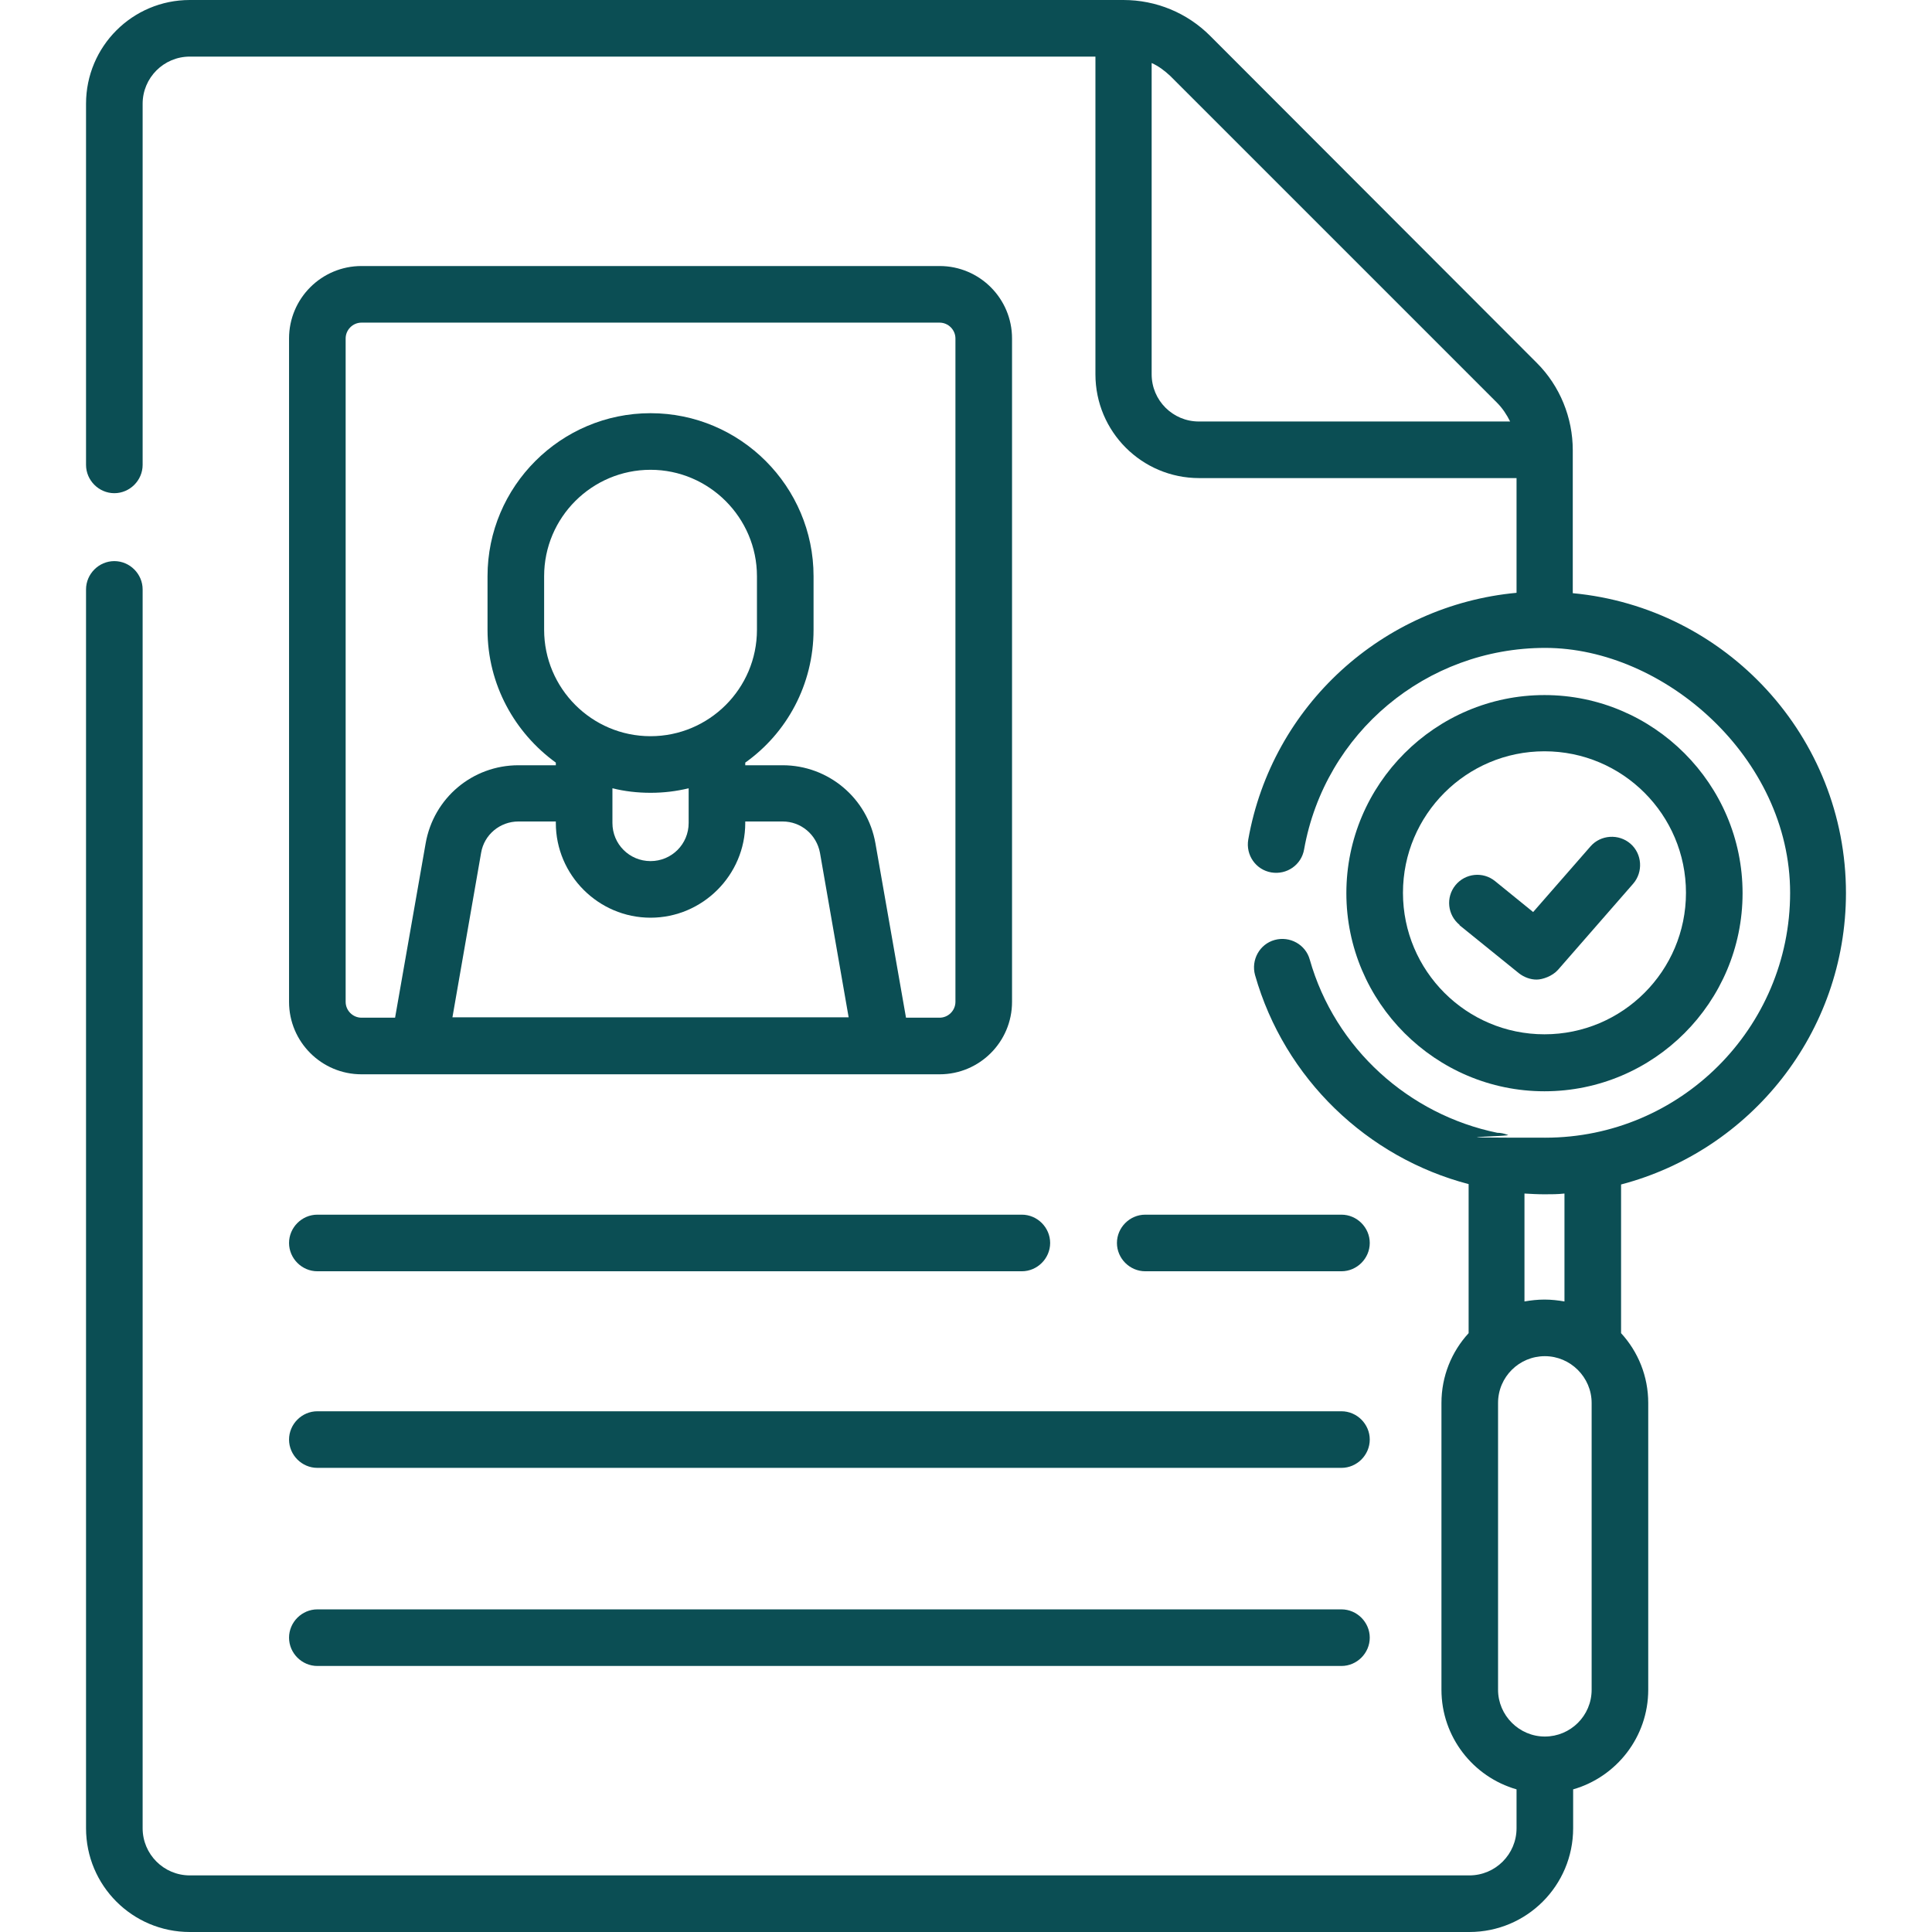
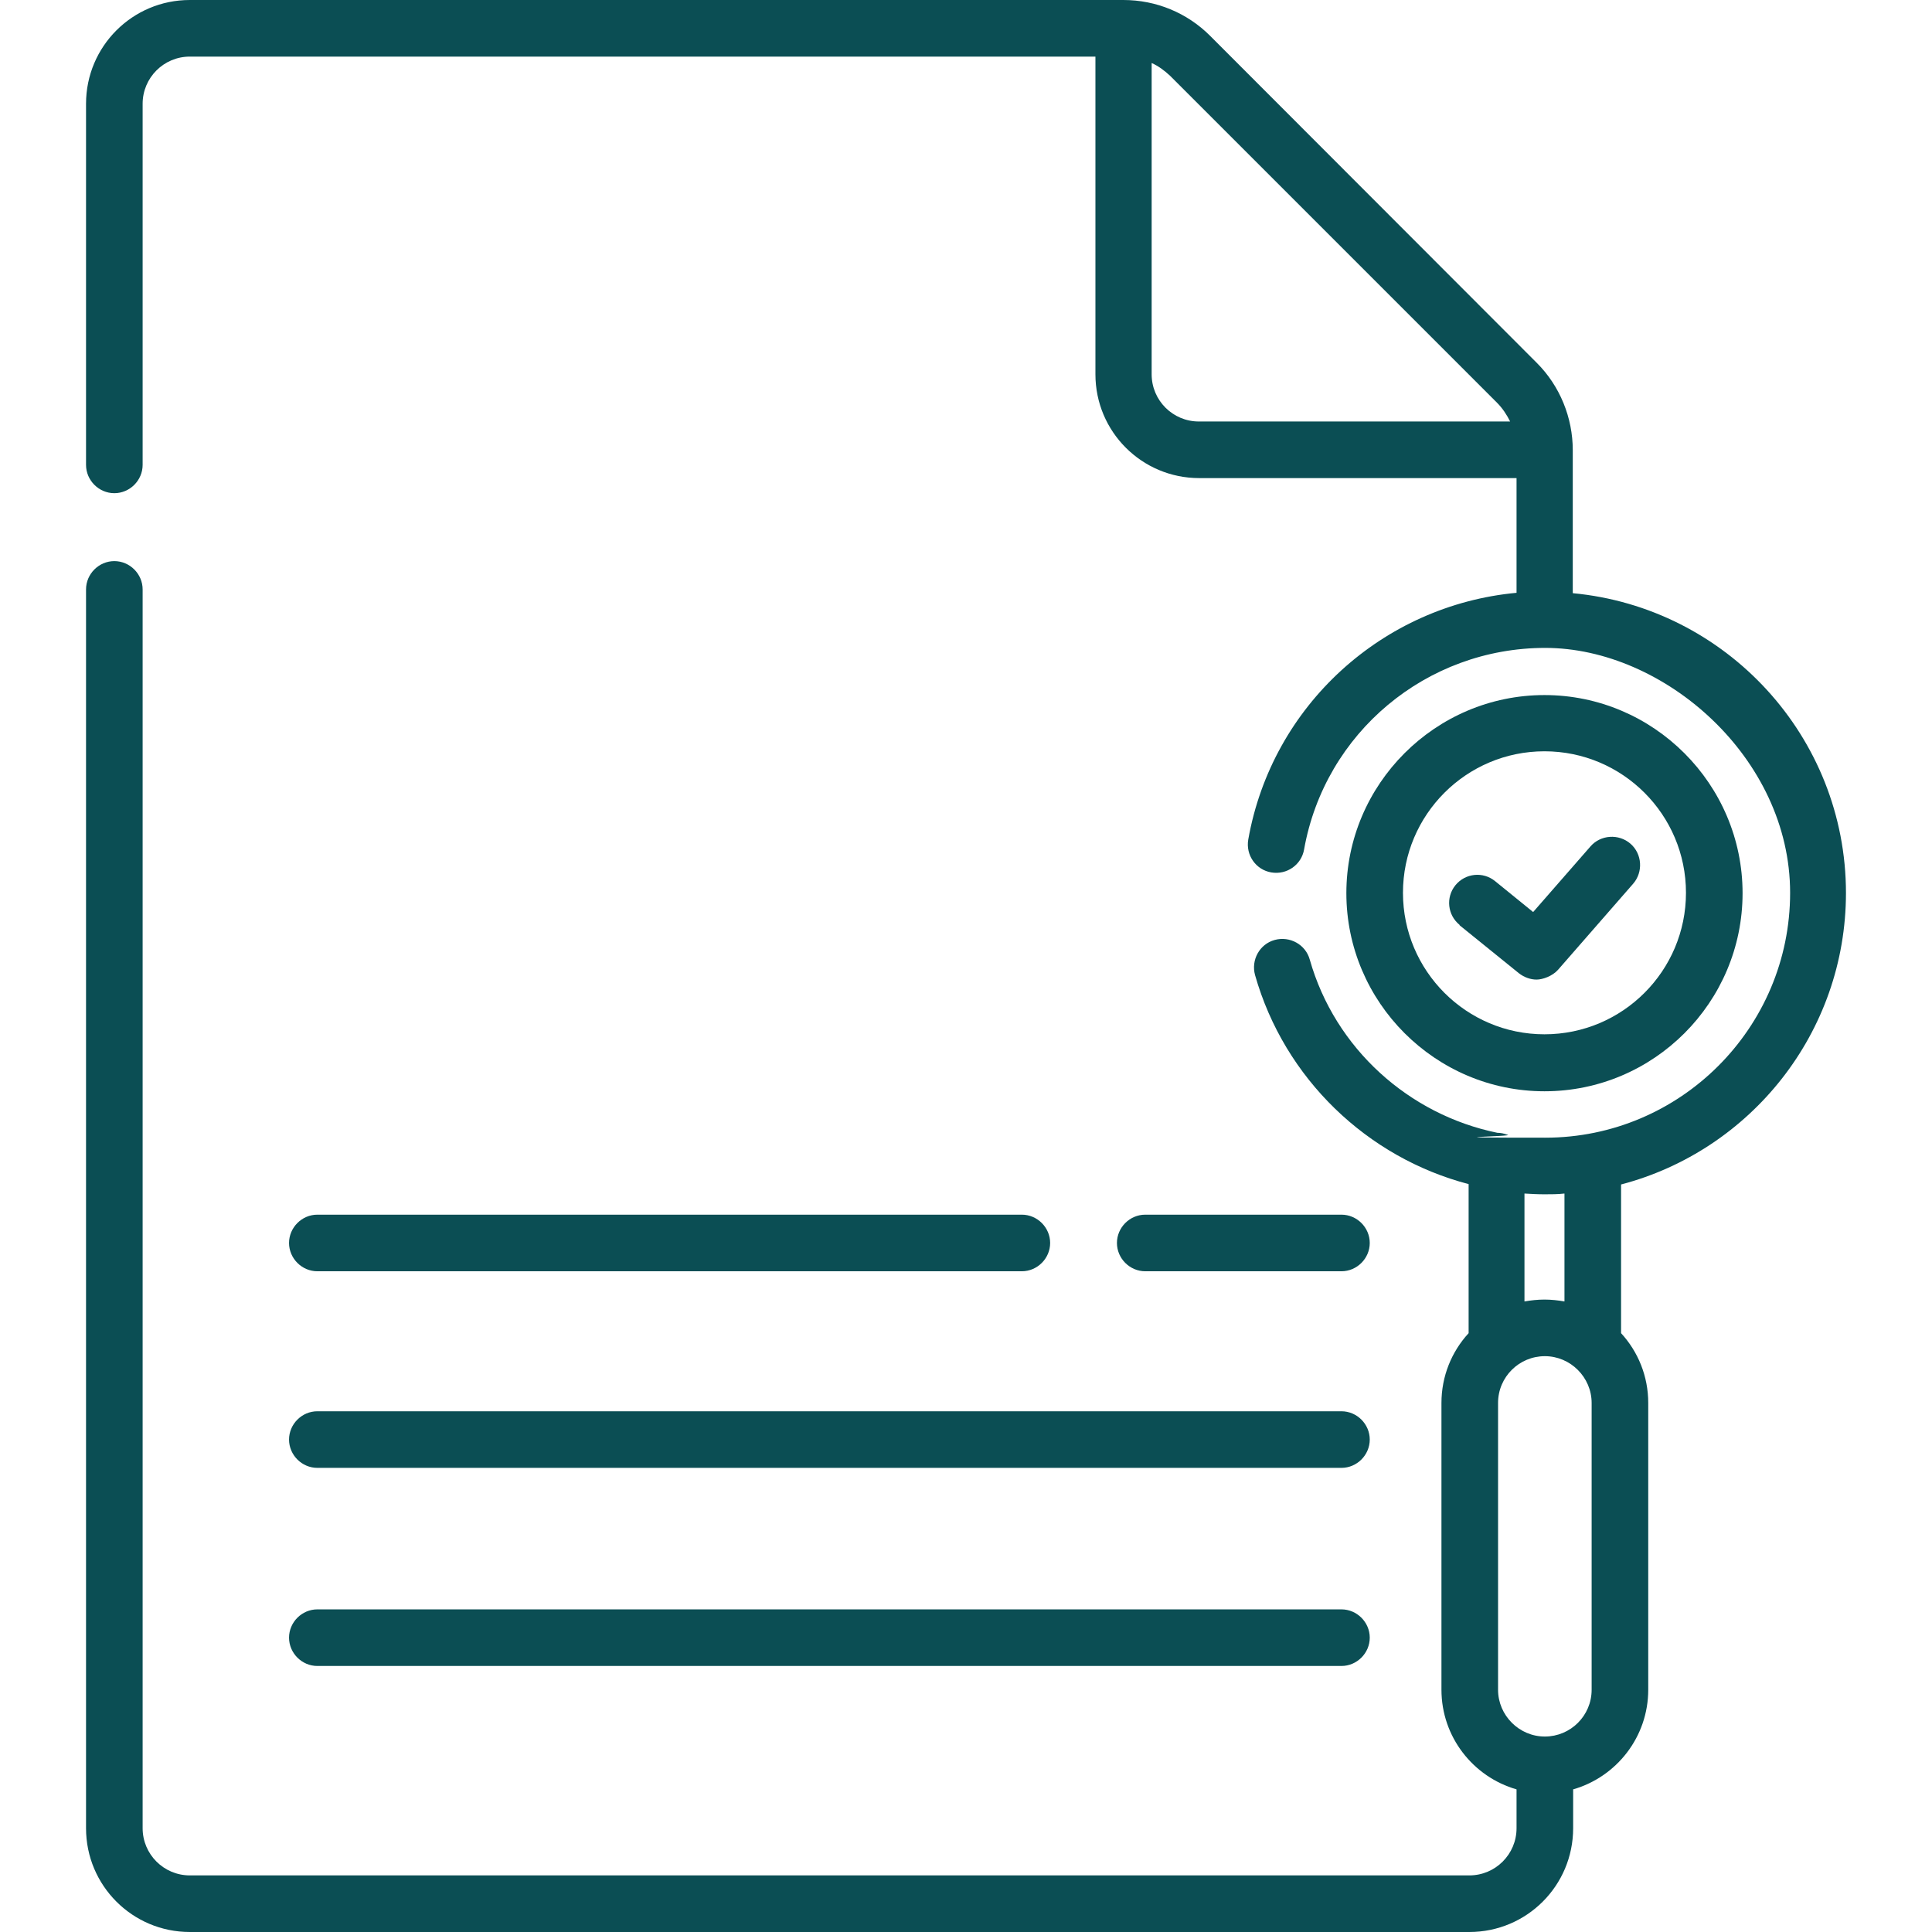
<svg xmlns="http://www.w3.org/2000/svg" id="Capa_1" version="1.1" viewBox="0 0 512 512">
  <defs>
    <style>
      .st0 {
        fill: #0b4e54;
      }
    </style>
  </defs>
-   <path class="st0" d="M249,284.7c10.6,0,19.2-8.6,19.2-19.2V89.7c0-10.6-8.6-19.2-19.2-19.2H95.8c-10.6,0-19.2,8.6-19.2,19.2v175.8c0,10.6,8.6,19.2,19.2,19.2h153.2ZM162.3,208.9c3.2.8,6.6,1.2,10.1,1.2s6.8-.4,10.1-1.2v9.2c0,5.6-4.5,10.1-10.1,10.1s-10.1-4.5-10.1-10.1v-9.2ZM172.4,195.1c-15.6,0-28.2-12.7-28.2-28.2v-14.2c0-15.6,12.7-28.2,28.2-28.2s28.2,12.7,28.2,28.2v14.2c0,15.6-12.7,28.2-28.2,28.2ZM172.4,243.2c13.8,0,25.1-11.3,25.1-25.1v-.4h9.9c4.9,0,9,3.5,9.9,8.3l7.6,43.6h-105l7.6-43.6c.8-4.8,5-8.3,9.9-8.3h9.9v.4c0,13.8,11.3,25.1,25.1,25.1h0ZM91.6,89.7c0-2.3,1.9-4.2,4.2-4.2h153.2c2.3,0,4.2,1.9,4.2,4.2v175.8c0,2.3-1.9,4.2-4.2,4.2h-8.9l-8.1-46.2c-2.1-12-12.5-20.7-24.6-20.7h-9.9v-.7c11-7.8,18.1-20.7,18.1-35.2v-14.2c0-23.8-19.4-43.2-43.2-43.2s-43.2,19.4-43.2,43.2v14.2c0,14.5,7.2,27.3,18.1,35.2v.7h-9.9c-12.2,0-22.5,8.7-24.6,20.7l-8.1,46.2h-8.9c-2.3,0-4.2-1.9-4.2-4.2V89.7h0Z" />
  <path class="st0" d="M84.1,389h271.4c4.1,0,7.5-3.4,7.5-7.5s-3.4-7.5-7.5-7.5H84.1c-4.1,0-7.5,3.4-7.5,7.5s3.4,7.5,7.5,7.5Z" />
  <path class="st0" d="M84.1,441.5h271.4c4.1,0,7.5-3.4,7.5-7.5s-3.4-7.5-7.5-7.5H84.1c-4.1,0-7.5,3.4-7.5,7.5s3.4,7.5,7.5,7.5Z" />
  <path class="st0" d="M409.3,289.2c29,0,52.5-23.6,52.5-52.5s-23.6-52.5-52.5-52.5-52.5,23.6-52.5,52.5,23.6,52.5,52.5,52.5ZM409.3,199.1c20.7,0,37.5,16.8,37.5,37.5s-16.8,37.5-37.5,37.5-37.5-16.8-37.5-37.5,16.8-37.5,37.5-37.5Z" />
  <path class="st0" d="M386.8,245.2l15.7,12.7c1.4,1.1,3.1,1.7,4.7,1.7s4.2-.9,5.7-2.6l19.9-22.8c2.7-3.1,2.4-7.9-.7-10.6-3.1-2.7-7.9-2.4-10.6.7l-15.2,17.4-10.1-8.2c-3.2-2.6-7.9-2.1-10.5,1.1-2.6,3.2-2.1,7.9,1.1,10.5h0Z" />
  <path class="st0" d="M489.2,236.7c0-41.5-31.8-75.7-72.4-79.5v-37.9s0,0,0,0c0-8.6-3.4-17-9.5-23.1L320.7,9.5C314.6,3.4,306.4,0,297.7,0H50.3C35.1,0,22.8,12.3,22.8,27.5v95.7c0,4.1,3.4,7.5,7.5,7.5s7.5-3.4,7.5-7.5V27.5c0-6.9,5.6-12.5,12.5-12.5h240v84.2c0,15.2,12.3,27.5,27.5,27.5h84.1v30.4c-35.4,3.3-64.8,29.8-71.1,65.4-.7,4.1,2,8,6.1,8.7,4.1.7,8-2,8.7-6.1,5.5-30.9,32.4-53.4,63.9-53.4s64.9,29.1,64.9,64.9-29.1,64.9-64.9,64.9-6.8-.3-10.1-.8c-.8-.3-1.7-.5-2.6-.5s0,0,0,0c-23.4-4.8-43-22.3-49.7-45.9-1.1-4-5.3-6.3-9.3-5.2-4,1.1-6.3,5.3-5.2,9.3,7.8,27.5,29.8,48.4,56.6,55.4v39.5c-4.5,4.9-7.2,11.4-7.2,18.5v76c0,12.5,8.4,23.1,19.9,26.4v10.3c0,6.9-5.6,12.5-12.5,12.5H50.3c-6.9,0-12.5-5.6-12.5-12.5V156.2c0-4.1-3.4-7.5-7.5-7.5s-7.5,3.4-7.5,7.5v328.3c0,15.2,12.3,27.5,27.5,27.5h339.1c15.2,0,27.5-12.3,27.5-27.5v-10.3c11.5-3.3,19.9-13.9,19.9-26.4v-76c0-7.1-2.7-13.6-7.2-18.5v-39.4c34.3-9,59.6-40.2,59.6-77.3h0ZM317.7,111.7c-6.9,0-12.5-5.6-12.5-12.5V16.7c1.8.8,3.4,2,4.9,3.4l86.6,86.6c1.5,1.5,2.6,3.2,3.5,5h-82.4ZM421.8,447.8c0,6.9-5.6,12.4-12.4,12.4s-12.4-5.6-12.4-12.4v-76c0-6.9,5.6-12.4,12.4-12.4s12.4,5.6,12.4,12.4v76ZM414.6,344.9c-1.7-.3-3.5-.5-5.3-.5s-3.6.2-5.3.5v-28.6c1.7.1,3.5.2,5.3.2s3.5,0,5.3-.2v28.6Z" />
  <path class="st0" d="M355.5,336.9c4.1,0,7.5-3.4,7.5-7.5s-3.4-7.5-7.5-7.5h-52c-4.1,0-7.5,3.4-7.5,7.5s3.4,7.5,7.5,7.5h52Z" />
  <path class="st0" d="M84.1,336.9h186.7c4.1,0,7.5-3.4,7.5-7.5s-3.4-7.5-7.5-7.5H84.1c-4.1,0-7.5,3.4-7.5,7.5s3.4,7.5,7.5,7.5Z" />
</svg>